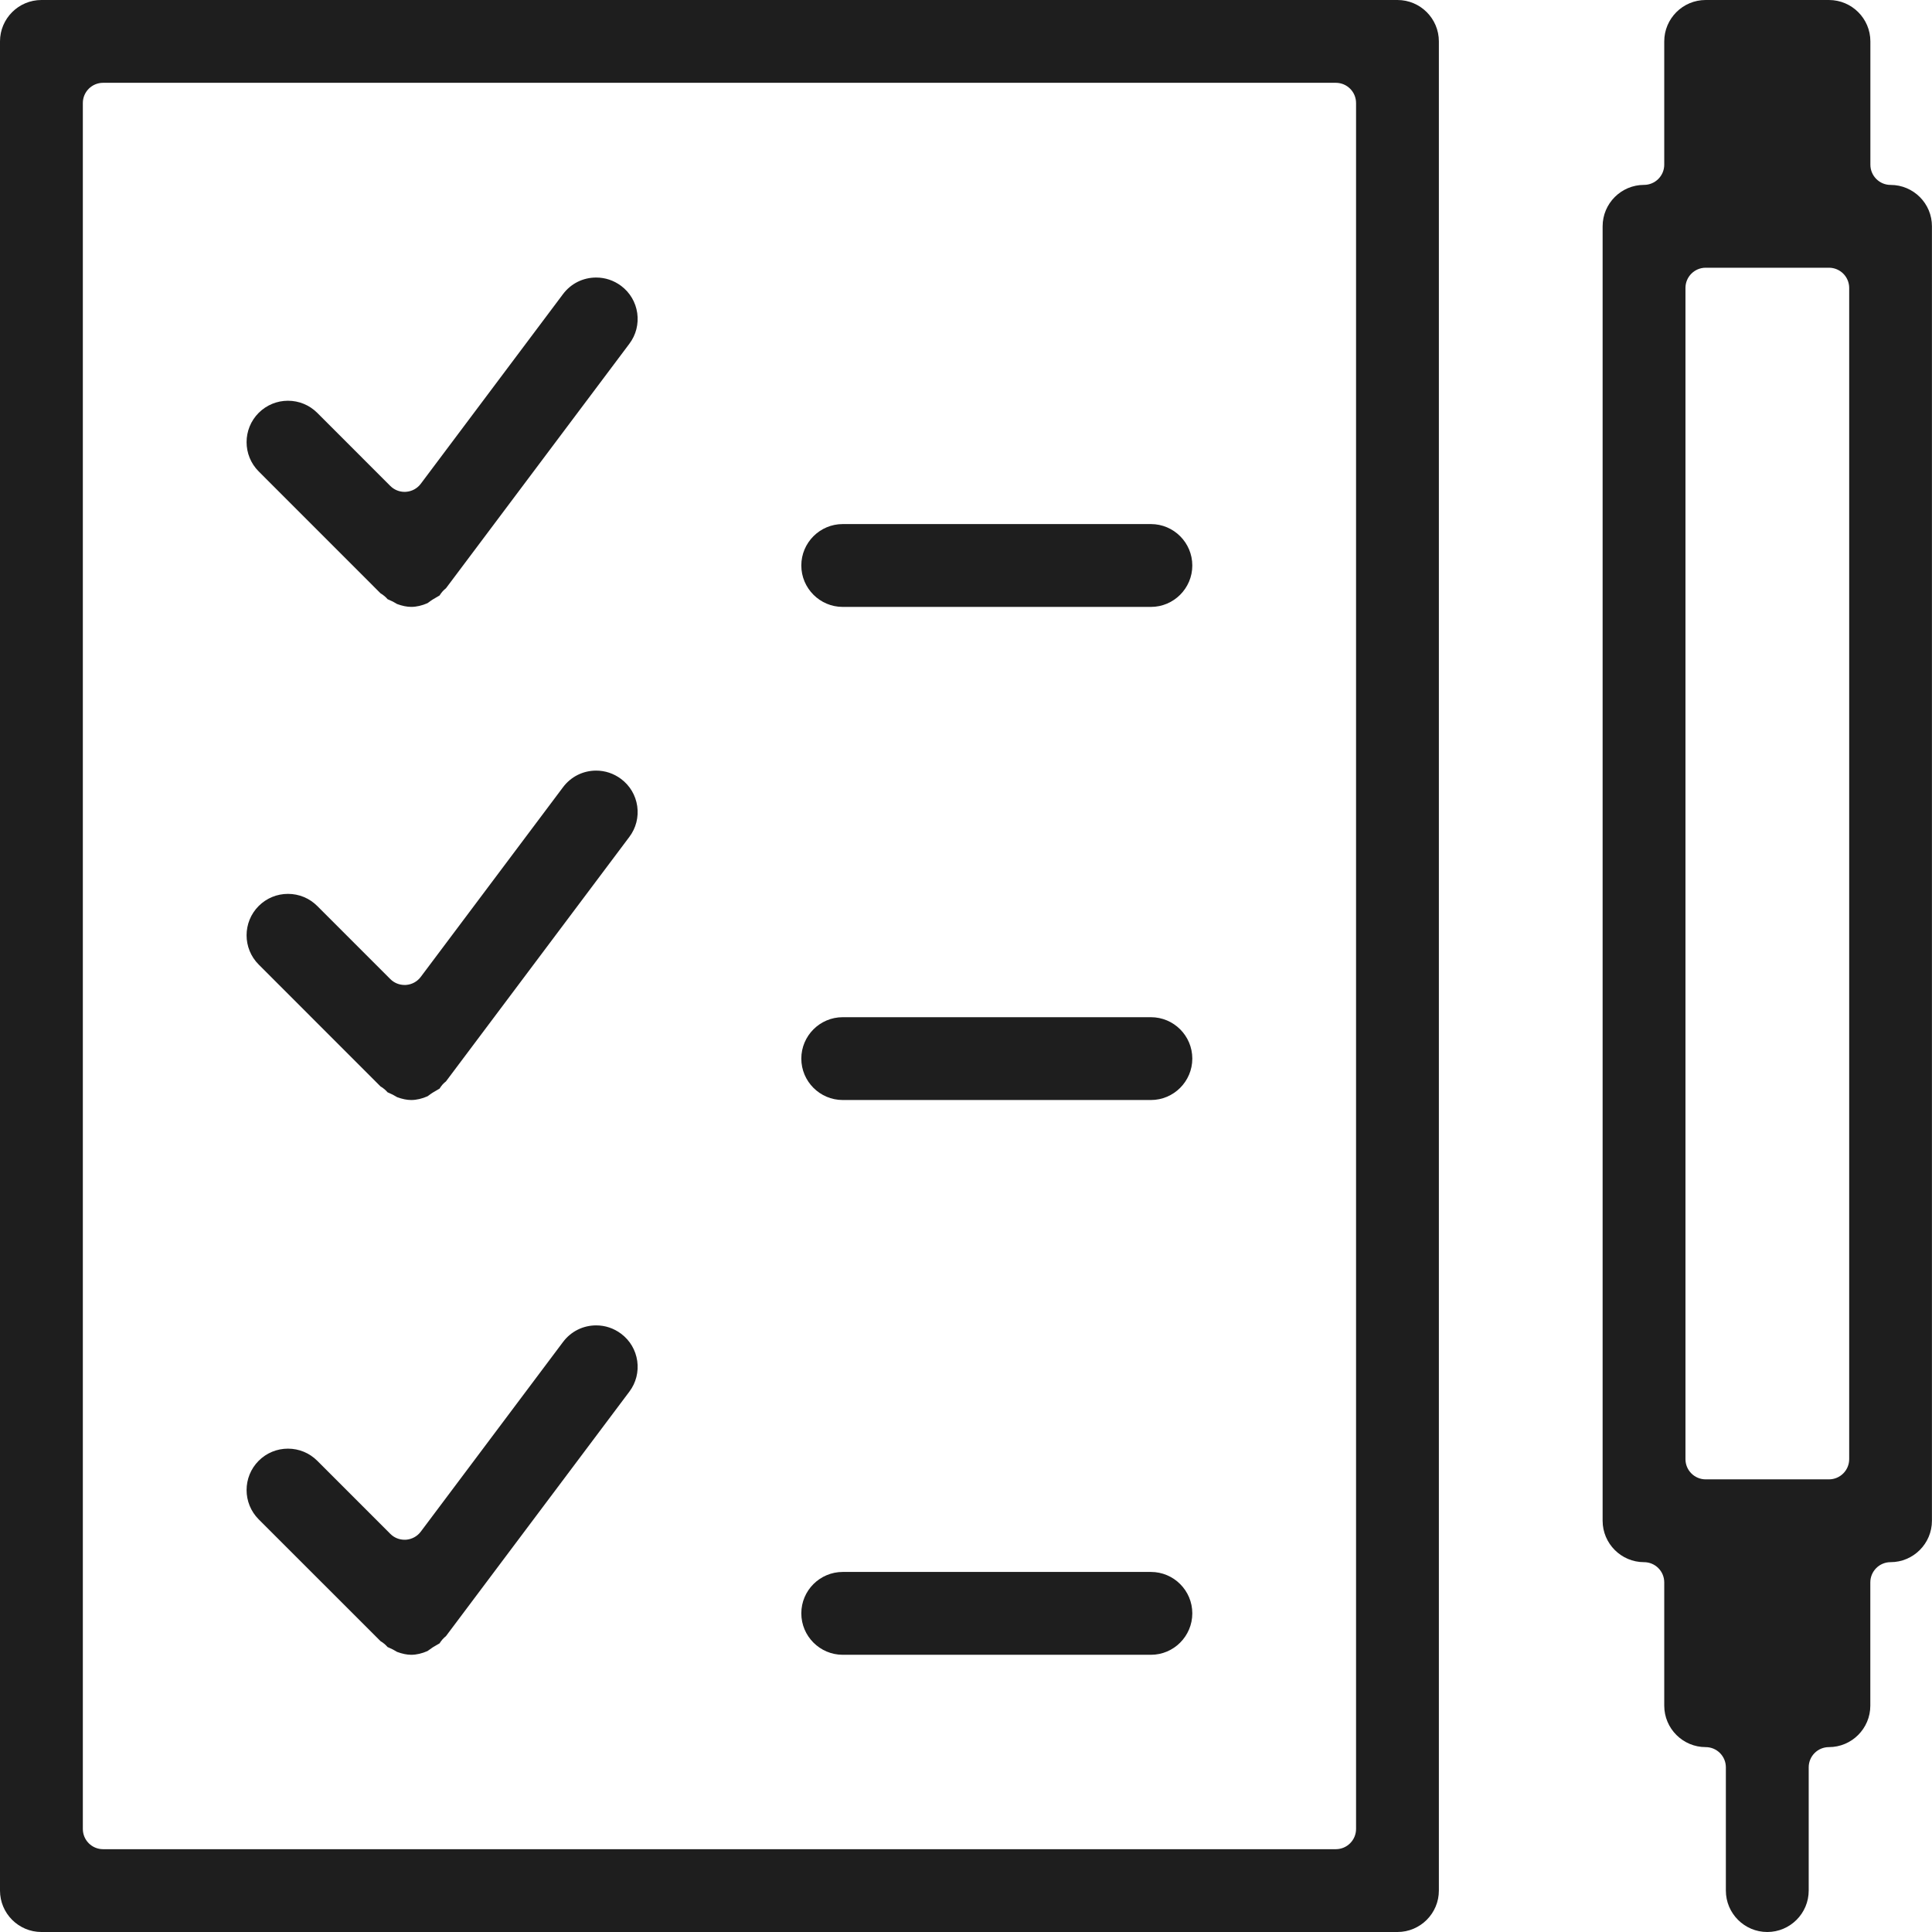
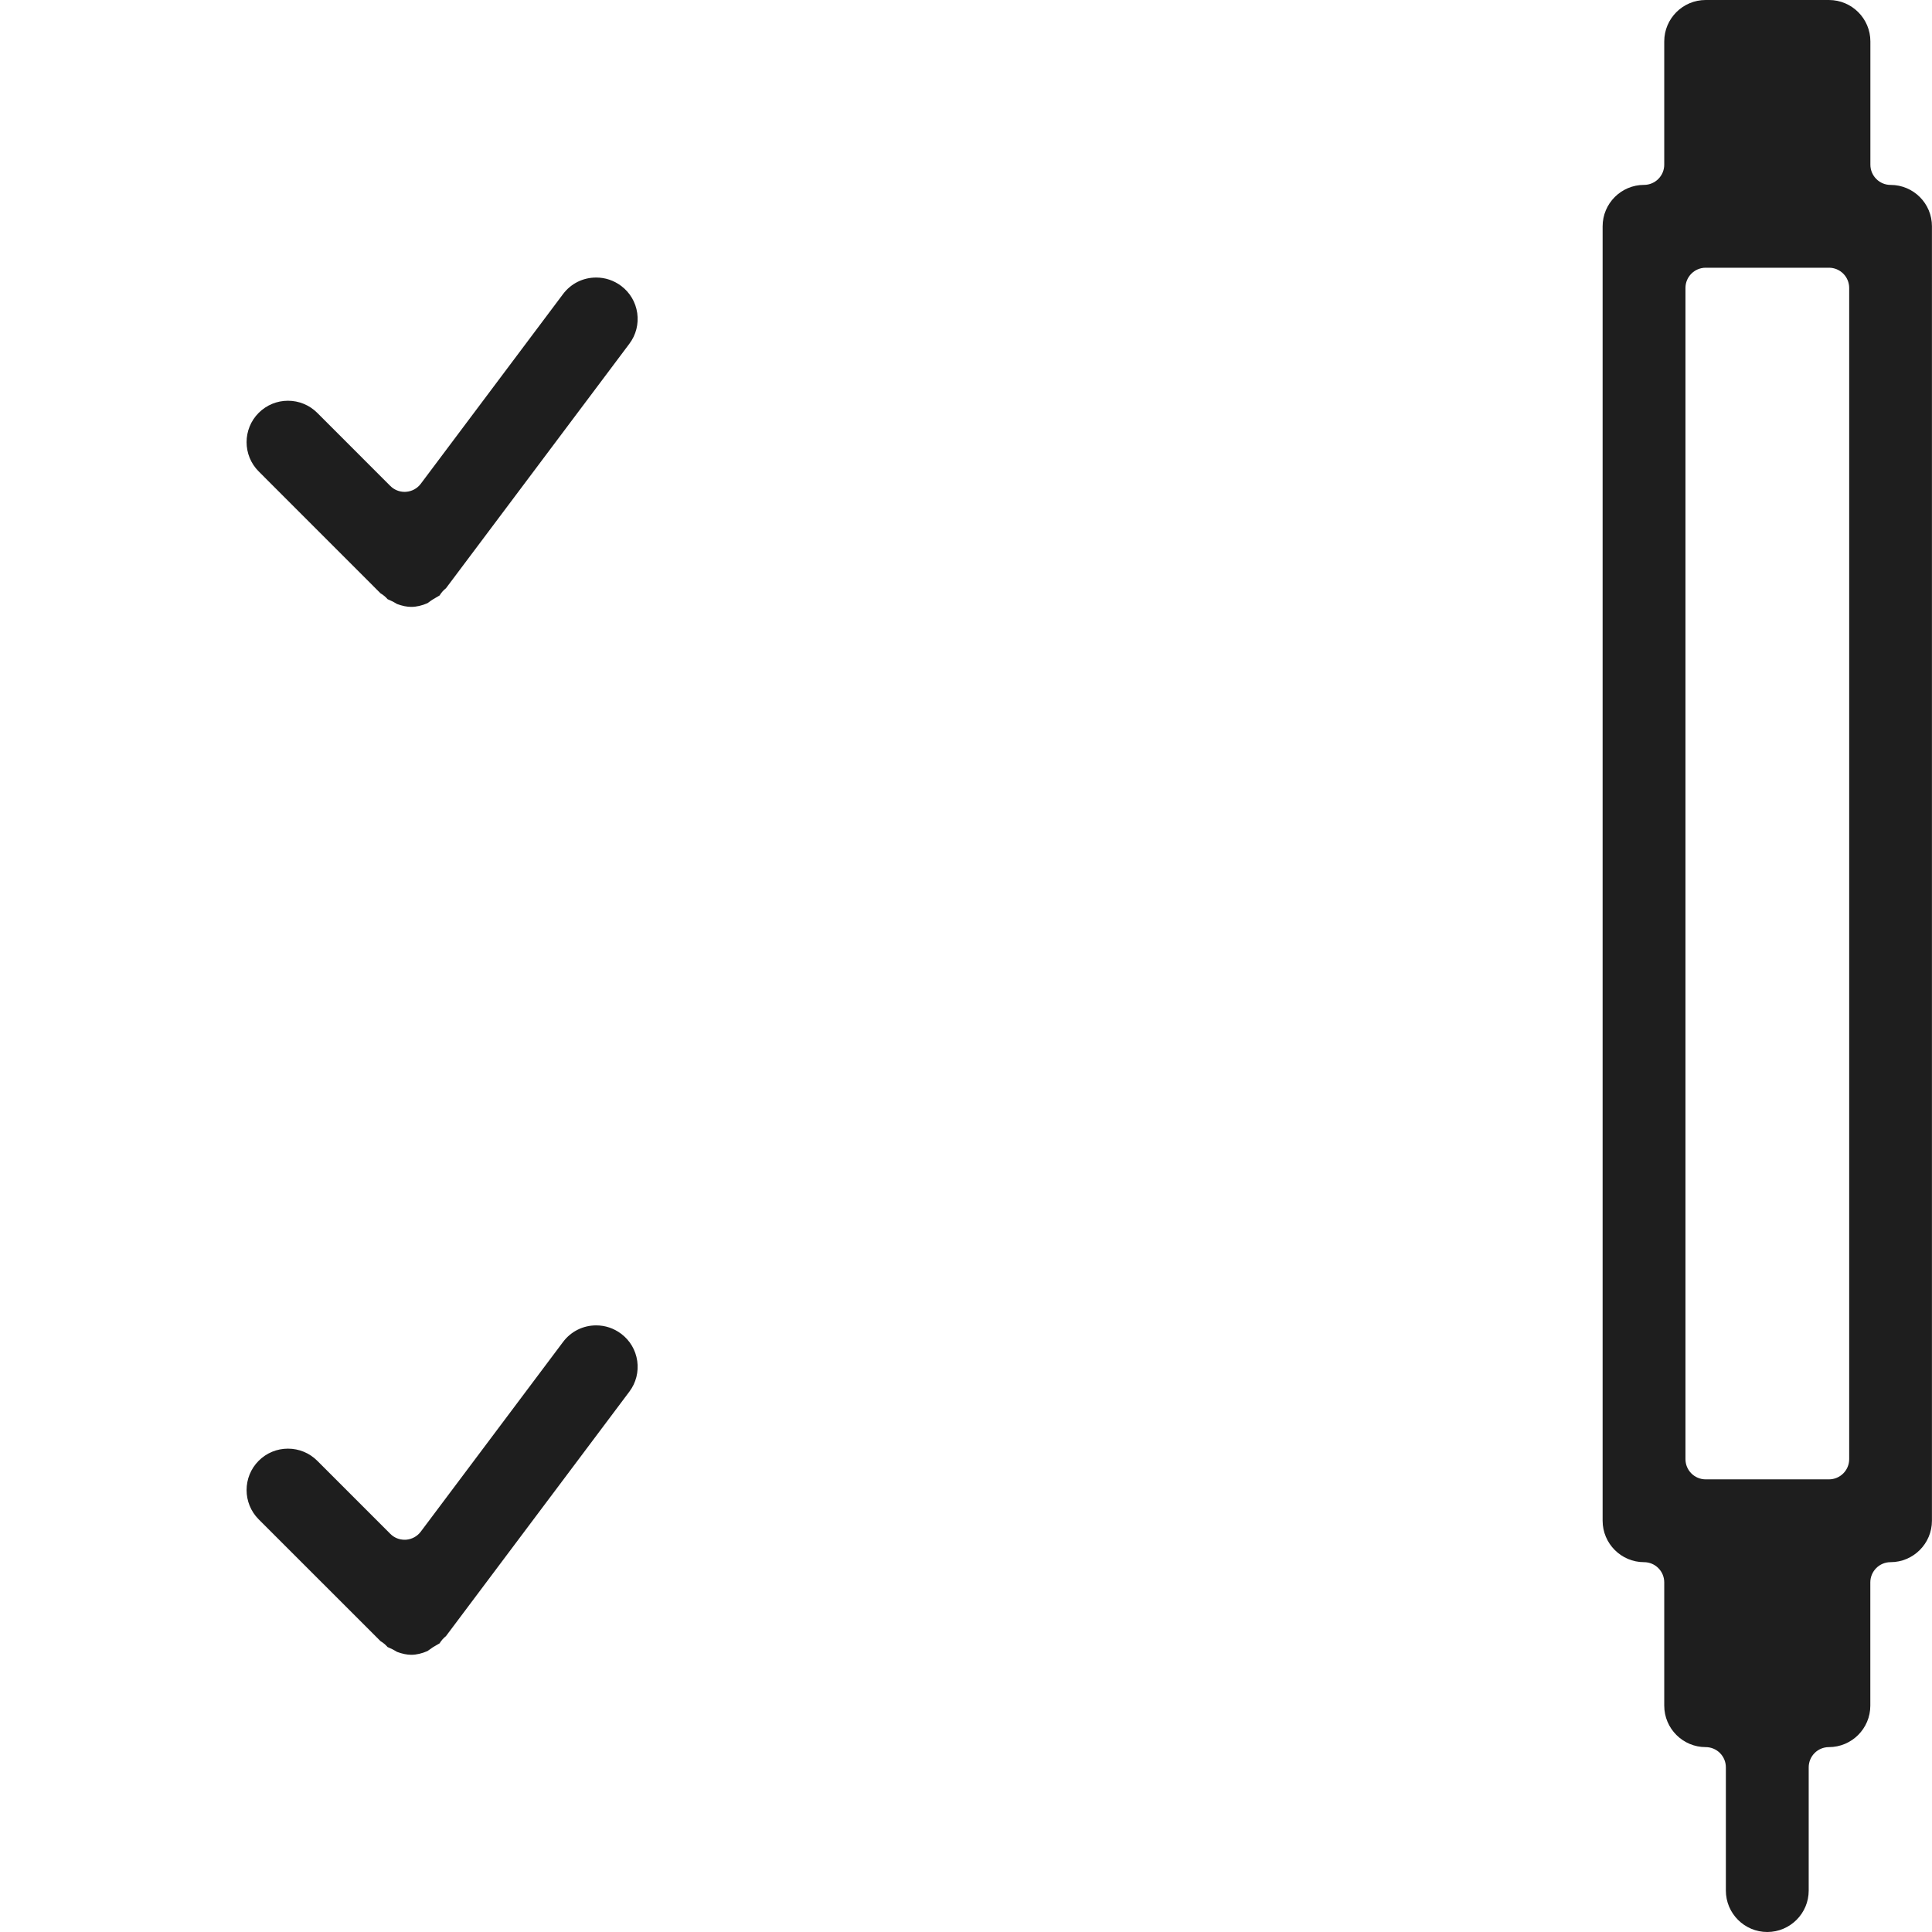
<svg xmlns="http://www.w3.org/2000/svg" version="1.1" id="Layer_1" x="0px" y="0px" width="66px" height="66px" viewBox="0 0 66 66" enable-background="new 0 0 66 66" xml:space="preserve">
  <g>
    <path fill="#1E1E1E" d="M64.585,6.317c-0.381,0-0.69-0.31-0.69-0.691V1.414C63.895,0.634,63.26,0,62.479,0h-4.211   c-0.78,0-1.415,0.634-1.415,1.414v4.211c0,0.382-0.31,0.691-0.691,0.691c-0.779,0-1.414,0.634-1.414,1.415v44.22   c0,0.779,0.635,1.415,1.414,1.415c0.382,0,0.691,0.309,0.691,0.691v4.211c0,0.78,0.635,1.416,1.415,1.416   c0.382,0,0.69,0.309,0.69,0.691v4.21c0,0.78,0.635,1.415,1.415,1.415c0.779,0,1.415-0.635,1.415-1.415v-4.21   c0-0.383,0.309-0.691,0.69-0.691c0.78,0,1.415-0.635,1.415-1.416v-4.211c0-0.382,0.31-0.691,0.69-0.691   c0.78,0,1.415-0.635,1.415-1.415V7.731C66,6.951,65.365,6.317,64.585,6.317z M63.171,49.846c0,0.382-0.31,0.691-0.691,0.691h-4.211   c-0.382,0-0.691-0.309-0.691-0.691V9.837c0-0.382,0.31-0.691,0.691-0.691h4.211c0.382,0,0.691,0.31,0.691,0.691V49.846z" />
-     <path fill="#1E1E1E" d="M47.74,0H1.415C0.635,0,0,0.634,0,1.414v63.171C0,65.365,0.635,66,1.415,66H47.74   c0.779,0,1.414-0.635,1.414-1.415V1.414C49.154,0.634,48.52,0,47.74,0z M46.325,62.479c0,0.383-0.31,0.692-0.691,0.692H3.521   c-0.382,0-0.691-0.309-0.691-0.692V3.52c0-0.382,0.31-0.691,0.691-0.691h42.113c0.382,0,0.691,0.309,0.691,0.691V62.479z" />
-     <path fill="#1E1E1E" d="M39.317,17.903H28.789c-0.78,0-1.415,0.635-1.415,1.415c0,0.779,0.635,1.415,1.415,1.415h10.528   c0.779,0,1.414-0.635,1.414-1.415C40.731,18.538,40.097,17.903,39.317,17.903z" />
-     <path fill="#1E1E1E" d="M39.317,34.749H28.789c-0.78,0-1.415,0.635-1.415,1.414c0,0.78,0.635,1.415,1.415,1.415h10.528   c0.779,0,1.414-0.635,1.414-1.415C40.731,35.383,40.097,34.749,39.317,34.749z" />
-     <path fill="#1E1E1E" d="M39.317,53.7H28.789c-0.78,0-1.415,0.634-1.415,1.414c0,0.78,0.635,1.416,1.415,1.416h10.528   c0.779,0,1.414-0.635,1.414-1.416C40.731,54.334,40.097,53.7,39.317,53.7z" />
-     <path fill="#1E1E1E" d="M20.367,26.325c-0.45,0-0.863,0.207-1.133,0.567l-4.86,6.48c-0.12,0.161-0.304,0.261-0.504,0.275   c-0.016,0.001-0.032,0.001-0.049,0.001c-0.183,0-0.358-0.072-0.488-0.202l-2.495-2.496c-0.268-0.267-0.623-0.414-1.001-0.414   c-0.377,0-0.732,0.147-1,0.414c-0.551,0.552-0.551,1.449,0,2L13,37.115c0.037,0.021,0.087,0.053,0.143,0.102   c0.039,0.033,0.071,0.068,0.097,0.098c0.017,0.007,0.033,0.014,0.049,0.021c0.043,0.02,0.086,0.039,0.134,0.063   c0.036,0.019,0.071,0.039,0.106,0.06c0.015,0.008,0.028,0.017,0.035,0.021c0.176,0.065,0.338,0.098,0.484,0.098h0.001   c0.18,0,0.372-0.046,0.555-0.127c0.016-0.009,0.029-0.021,0.044-0.031c0.043-0.033,0.088-0.065,0.136-0.095   c0.047-0.03,0.095-0.057,0.143-0.084c0.029-0.017,0.064-0.037,0.09-0.053c0.022-0.037,0.054-0.083,0.098-0.135   c0.042-0.047,0.083-0.083,0.119-0.11l6.266-8.354c0.227-0.301,0.321-0.673,0.269-1.047c-0.054-0.374-0.249-0.705-0.553-0.932   C20.967,26.424,20.674,26.325,20.367,26.325z" />
    <path fill="#1E1E1E" d="M20.367,45.277c-0.45,0-0.863,0.207-1.133,0.567l-4.86,6.48c-0.12,0.16-0.304,0.26-0.504,0.275   c-0.016,0-0.032,0.001-0.049,0.001c-0.183,0-0.358-0.071-0.488-0.202l-2.495-2.496c-0.268-0.267-0.623-0.414-1.001-0.414   c-0.377,0-0.732,0.147-1,0.414c-0.551,0.552-0.551,1.449,0,2.001L13,56.065c0.037,0.022,0.087,0.054,0.143,0.102   c0.039,0.035,0.071,0.069,0.097,0.099c0.017,0.007,0.033,0.014,0.049,0.021c0.043,0.019,0.086,0.039,0.134,0.063   c0.036,0.02,0.071,0.039,0.106,0.06c0.015,0.008,0.028,0.017,0.035,0.021c0.176,0.065,0.338,0.099,0.484,0.099h0.001   c0.18,0,0.372-0.047,0.555-0.128c0.016-0.009,0.029-0.021,0.044-0.031c0.043-0.033,0.088-0.065,0.136-0.096   c0.047-0.029,0.095-0.058,0.143-0.084c0.029-0.016,0.064-0.036,0.09-0.052c0.022-0.037,0.054-0.083,0.098-0.134   c0.042-0.047,0.083-0.083,0.119-0.112l6.266-8.353c0.227-0.301,0.321-0.673,0.269-1.047c-0.054-0.374-0.249-0.705-0.553-0.932   C20.967,45.375,20.674,45.277,20.367,45.277z" />
    <path fill="#1E1E1E" d="M20.366,9.481c-0.45,0-0.862,0.206-1.132,0.565l-4.86,6.481c-0.12,0.16-0.304,0.26-0.504,0.274   c-0.016,0.001-0.032,0.002-0.049,0.002c-0.183,0-0.358-0.073-0.488-0.203l-2.495-2.496c-0.268-0.267-0.623-0.414-1.001-0.414   c-0.377,0-0.732,0.147-1,0.414c-0.551,0.552-0.551,1.449,0,2L13,20.269c0.037,0.022,0.087,0.053,0.143,0.102   c0.039,0.033,0.071,0.068,0.097,0.098c0.017,0.007,0.033,0.014,0.049,0.022c0.043,0.019,0.086,0.038,0.134,0.062   c0.036,0.019,0.071,0.04,0.106,0.06c0.015,0.008,0.028,0.017,0.035,0.021c0.176,0.065,0.338,0.098,0.484,0.098h0.001   c0.18,0,0.372-0.046,0.555-0.127c0.016-0.009,0.029-0.021,0.044-0.031c0.043-0.033,0.088-0.065,0.136-0.095   c0.047-0.029,0.095-0.057,0.143-0.084c0.029-0.016,0.064-0.037,0.09-0.053c0.022-0.037,0.054-0.083,0.098-0.134   c0.042-0.048,0.083-0.084,0.119-0.111l6.266-8.354c0.227-0.301,0.321-0.673,0.269-1.047c-0.054-0.374-0.249-0.705-0.552-0.931   C20.968,9.579,20.674,9.481,20.366,9.481z" />
  </g>
</svg>